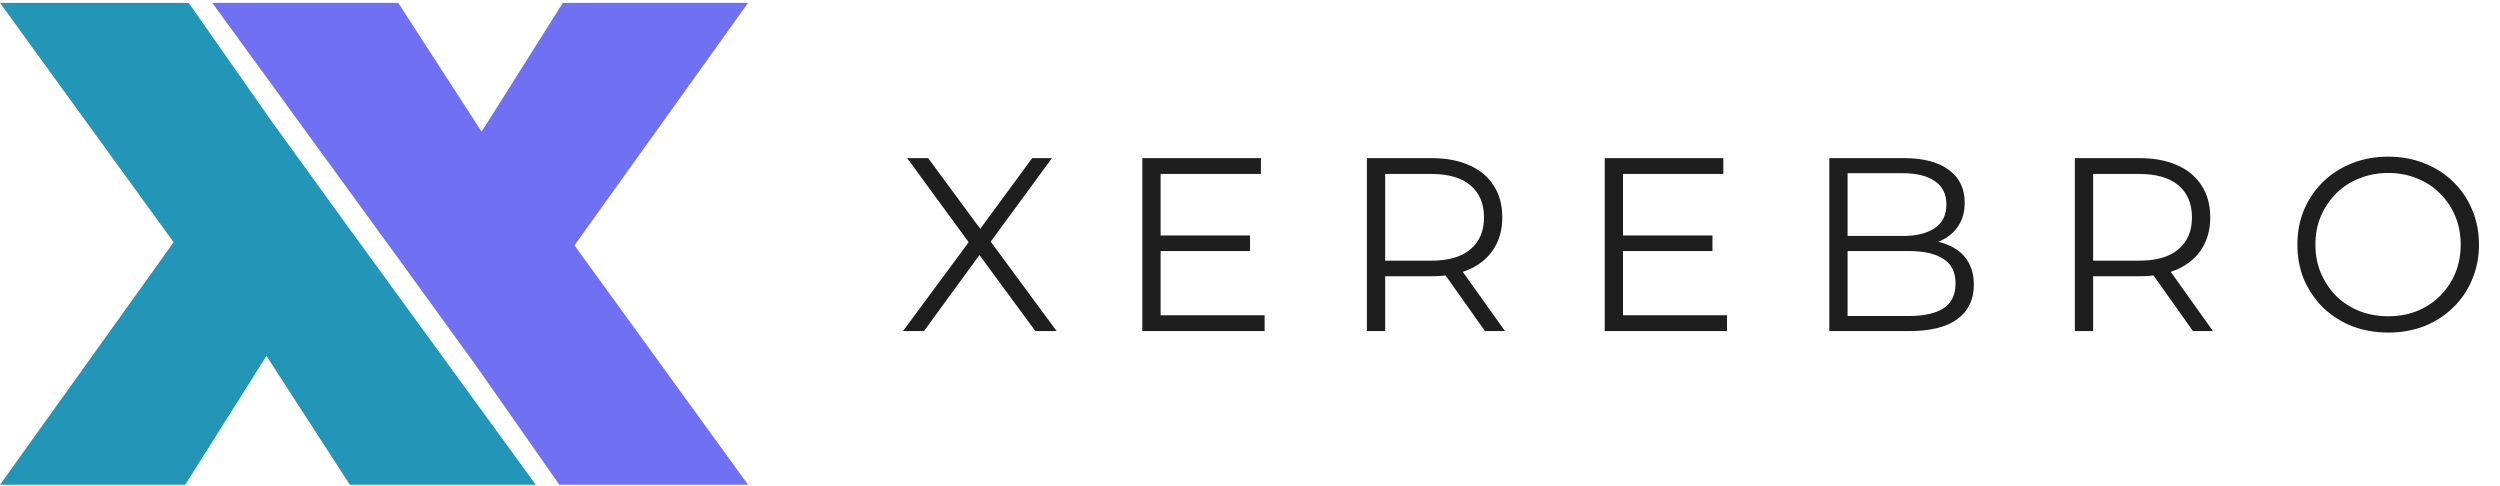
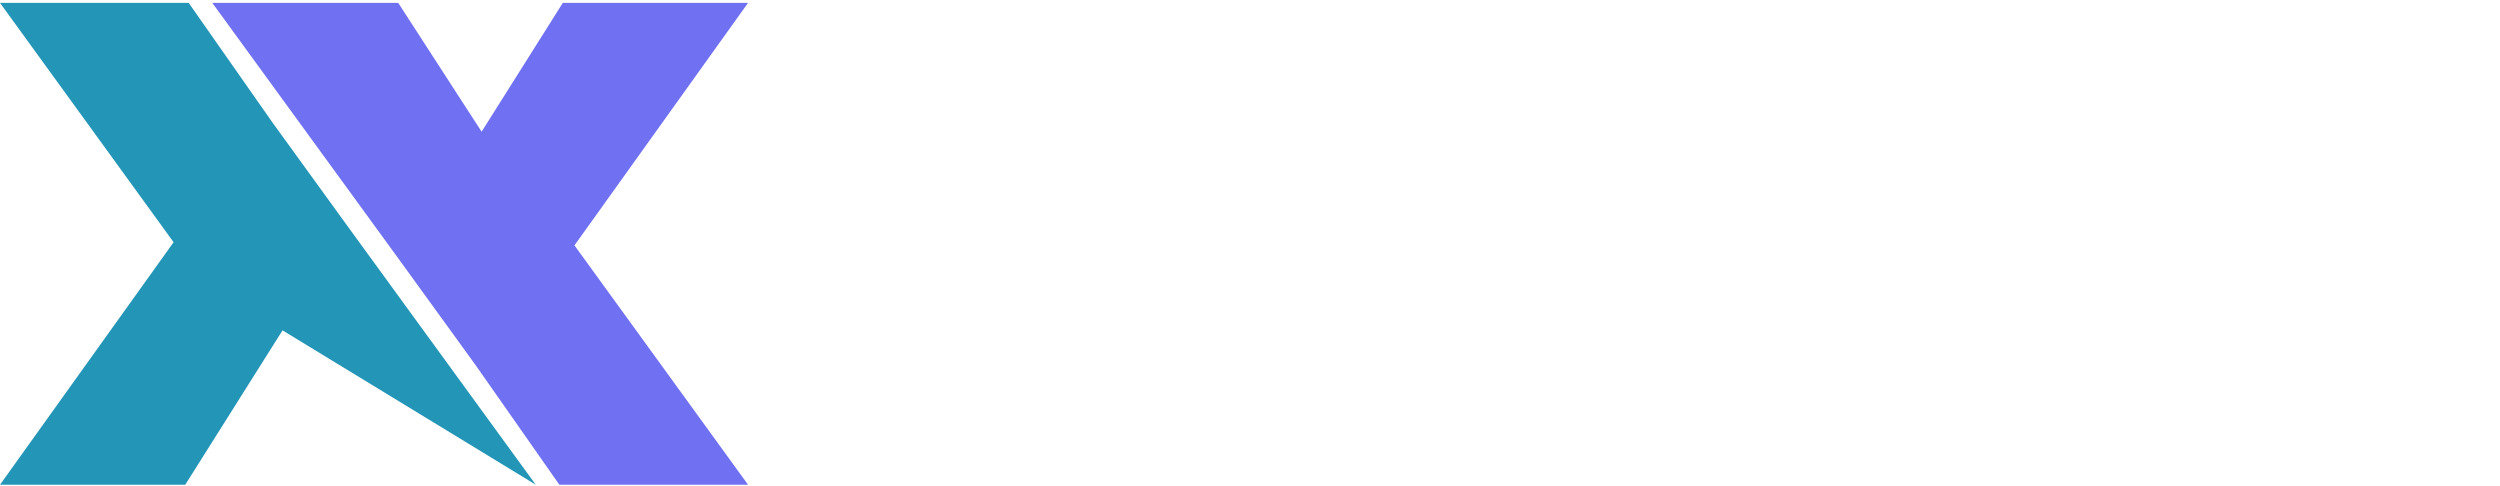
<svg xmlns="http://www.w3.org/2000/svg" width="401" height="78" viewBox="0 0 401 78" fill="none">
-   <path d="M0 77.751L34.463 29.61L34.353 47.828L0 0.461H30.266L49.995 28.634L37.225 29.279L43.703 19.648L55.94 36.542L50.922 46.835V29.647L85.937 77.751H56.113L36.672 47.718L48.712 47.608L29.713 77.751H0Z" fill="#2395B7" />
+   <path d="M0 77.751L34.463 29.61L34.353 47.828L0 0.461H30.266L49.995 28.634L37.225 29.279L43.703 19.648L55.94 36.542L50.922 46.835V29.647L85.937 77.751L36.672 47.718L48.712 47.608L29.713 77.751H0Z" fill="#2395B7" />
  <path d="M119.988 0.461L85.525 48.601L85.635 30.383L119.988 77.751H89.722L69.993 49.578L82.763 48.933L76.285 58.563L64.047 41.67L69.066 31.377V48.564L34.05 0.461L63.874 0.461L83.315 30.494L71.275 30.604L90.274 0.461H119.988Z" fill="#7070F2" />
-   <path d="M144.835 53.106L156.209 37.73V39.989L145.509 25.366H148.877L157.873 37.571L156.566 37.611L165.561 25.366H168.732L158.151 39.791V37.73L169.485 53.106H166.076L156.486 40.068H157.715L148.204 53.106H144.835ZM185.845 37.769H200.508V40.266H185.845V37.769ZM186.162 50.57H202.846V53.106H183.229V25.366H202.251V27.902H186.162V50.57ZM219.25 53.106V25.366H229.633C231.984 25.366 234.005 25.749 235.696 26.515C237.387 27.255 238.681 28.338 239.58 29.764C240.504 31.165 240.967 32.869 240.967 34.877C240.967 36.831 240.504 38.522 239.58 39.949C238.681 41.349 237.387 42.432 235.696 43.199C234.005 43.938 231.984 44.308 229.633 44.308H220.875L222.183 42.961V53.106H219.25ZM238.193 53.106L231.059 43.04H234.23L241.403 53.106H238.193ZM222.183 43.199L220.875 41.812H229.554C232.328 41.812 234.428 41.204 235.855 39.989C237.308 38.773 238.034 37.069 238.034 34.877C238.034 32.657 237.308 30.94 235.855 29.725C234.428 28.509 232.328 27.902 229.554 27.902H220.875L222.183 26.515V43.199ZM260.015 37.769H274.677V40.266H260.015V37.769ZM260.332 50.57H277.015V53.106H257.399V25.366H276.421V27.902H260.332V50.57ZM293.42 53.106V25.366H305.388C308.479 25.366 310.87 25.986 312.561 27.228C314.278 28.47 315.136 30.227 315.136 32.499C315.136 34.005 314.78 35.273 314.066 36.303C313.38 37.334 312.428 38.113 311.213 38.641C310.024 39.17 308.717 39.434 307.29 39.434L307.964 38.483C309.734 38.483 311.253 38.76 312.521 39.315C313.815 39.843 314.819 40.649 315.533 41.732C316.246 42.789 316.603 44.11 316.603 45.695C316.603 48.047 315.731 49.869 313.987 51.164C312.27 52.459 309.668 53.106 306.18 53.106H293.42ZM296.352 50.688H306.141C308.571 50.688 310.434 50.279 311.728 49.46C313.023 48.614 313.67 47.28 313.67 45.457C313.67 43.661 313.023 42.353 311.728 41.534C310.434 40.689 308.571 40.266 306.141 40.266H296.035V37.849H305.19C307.409 37.849 309.126 37.426 310.341 36.581C311.583 35.735 312.204 34.48 312.204 32.816C312.204 31.125 311.583 29.87 310.341 29.051C309.126 28.206 307.409 27.783 305.19 27.783H296.352V50.688ZM332.807 53.106V25.366H343.19C345.541 25.366 347.562 25.749 349.253 26.515C350.944 27.255 352.239 28.338 353.137 29.764C354.062 31.165 354.524 32.869 354.524 34.877C354.524 36.831 354.062 38.522 353.137 39.949C352.239 41.349 350.944 42.432 349.253 43.199C347.562 43.938 345.541 44.308 343.19 44.308H334.432L335.74 42.961V53.106H332.807ZM351.75 53.106L344.617 43.04H347.787L354.96 53.106H351.75ZM335.74 43.199L334.432 41.812H343.111C345.885 41.812 347.985 41.204 349.412 39.989C350.865 38.773 351.591 37.069 351.591 34.877C351.591 32.657 350.865 30.94 349.412 29.725C347.985 28.509 345.885 27.902 343.111 27.902H334.432L335.74 26.515V43.199ZM383.083 53.344C380.996 53.344 379.054 53 377.257 52.313C375.487 51.6 373.942 50.609 372.621 49.341C371.326 48.047 370.309 46.554 369.569 44.863C368.856 43.146 368.499 41.27 368.499 39.236C368.499 37.201 368.856 35.339 369.569 33.648C370.309 31.931 371.326 30.438 372.621 29.17C373.942 27.875 375.487 26.885 377.257 26.198C379.027 25.484 380.969 25.128 383.083 25.128C385.17 25.128 387.099 25.484 388.869 26.198C390.639 26.885 392.171 27.862 393.466 29.13C394.787 30.398 395.804 31.891 396.517 33.608C397.257 35.326 397.627 37.201 397.627 39.236C397.627 41.27 397.257 43.146 396.517 44.863C395.804 46.58 394.787 48.073 393.466 49.341C392.171 50.609 390.639 51.6 388.869 52.313C387.099 53 385.17 53.344 383.083 53.344ZM383.083 50.728C384.747 50.728 386.28 50.451 387.68 49.896C389.106 49.315 390.335 48.509 391.365 47.478C392.422 46.422 393.241 45.206 393.822 43.833C394.404 42.432 394.694 40.9 394.694 39.236C394.694 37.571 394.404 36.052 393.822 34.678C393.241 33.278 392.422 32.063 391.365 31.032C390.335 29.976 389.106 29.17 387.68 28.615C386.28 28.034 384.747 27.743 383.083 27.743C381.418 27.743 379.873 28.034 378.446 28.615C377.02 29.17 375.778 29.976 374.721 31.032C373.691 32.063 372.872 33.278 372.264 34.678C371.683 36.052 371.392 37.571 371.392 39.236C371.392 40.874 371.683 42.393 372.264 43.793C372.872 45.193 373.691 46.422 374.721 47.478C375.778 48.509 377.02 49.315 378.446 49.896C379.873 50.451 381.418 50.728 383.083 50.728Z" fill="#1E1E1E" />
</svg>